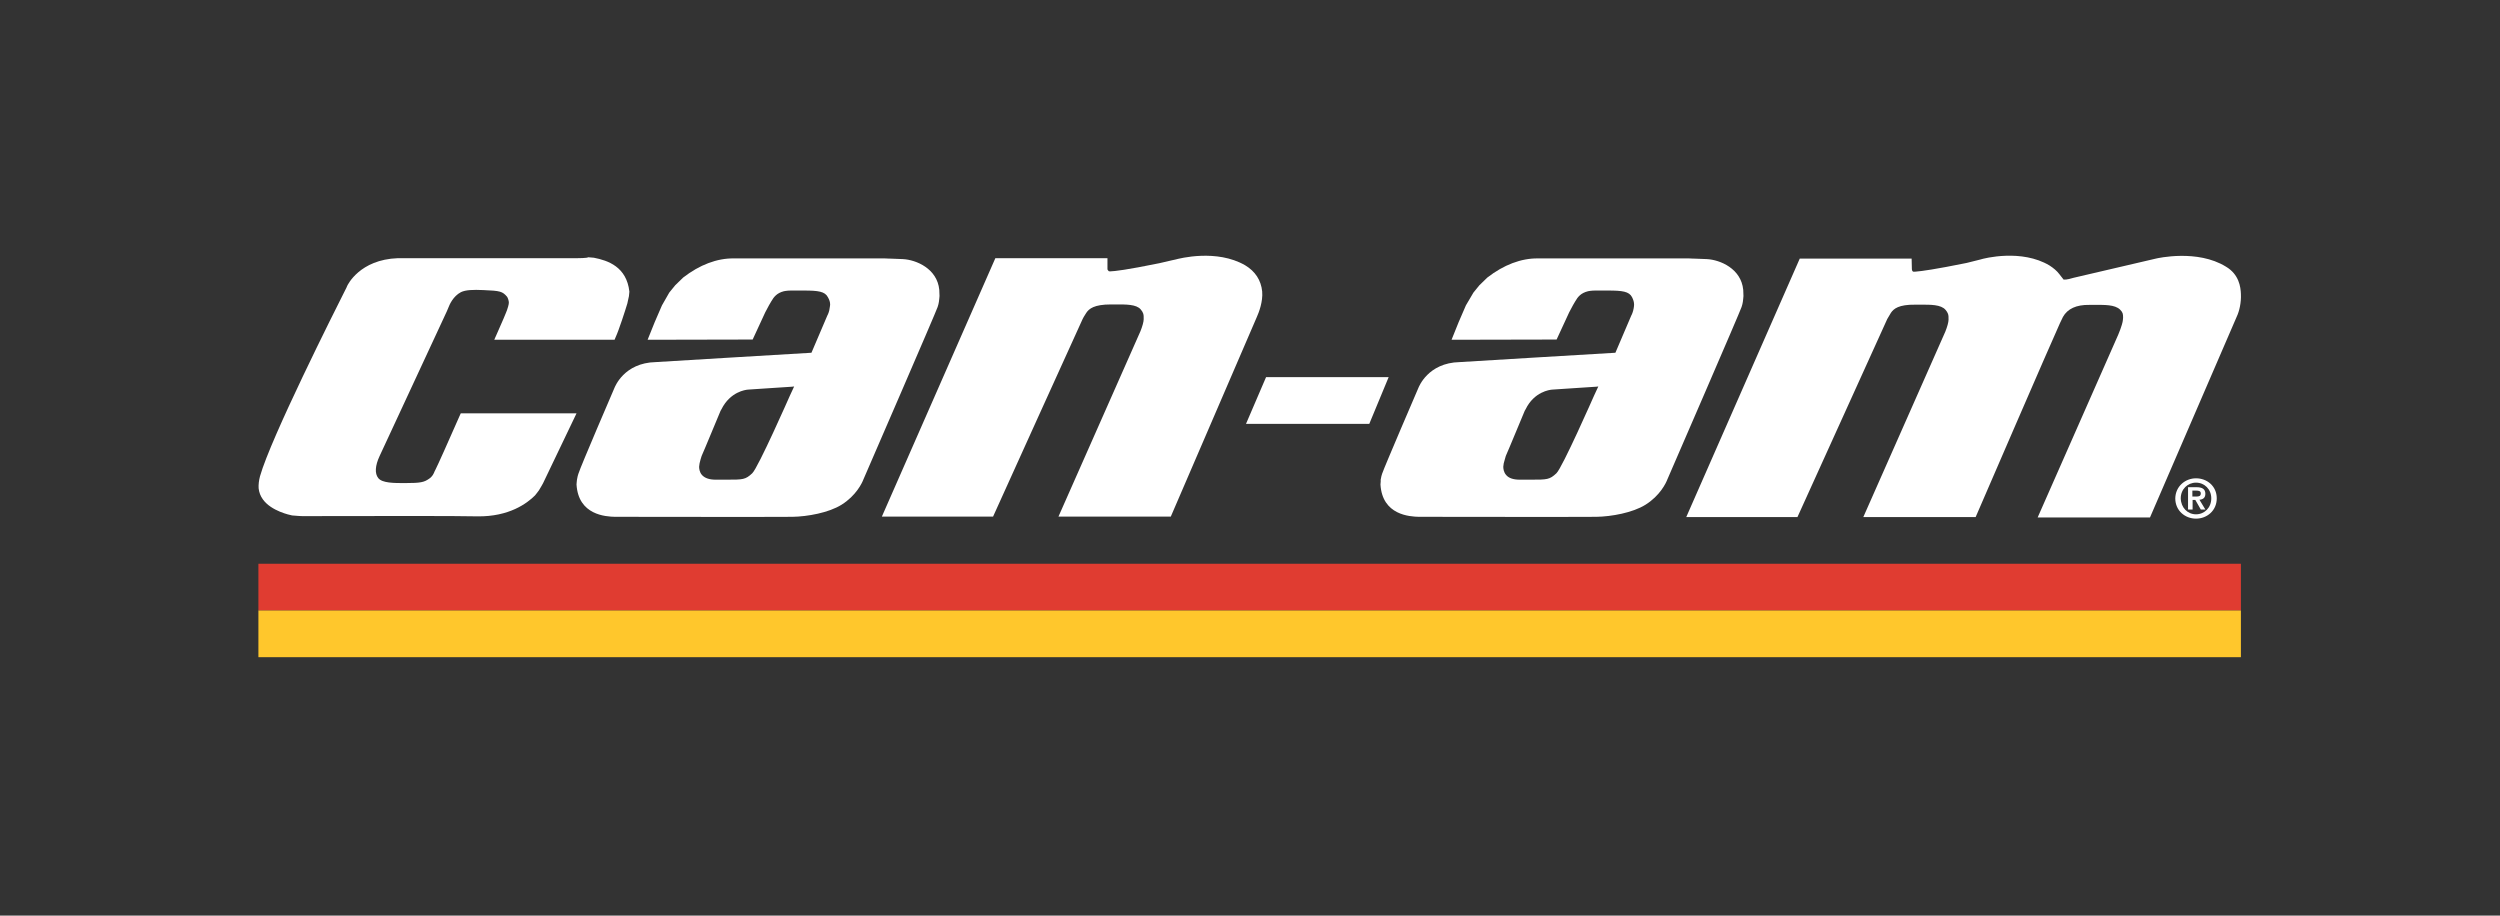
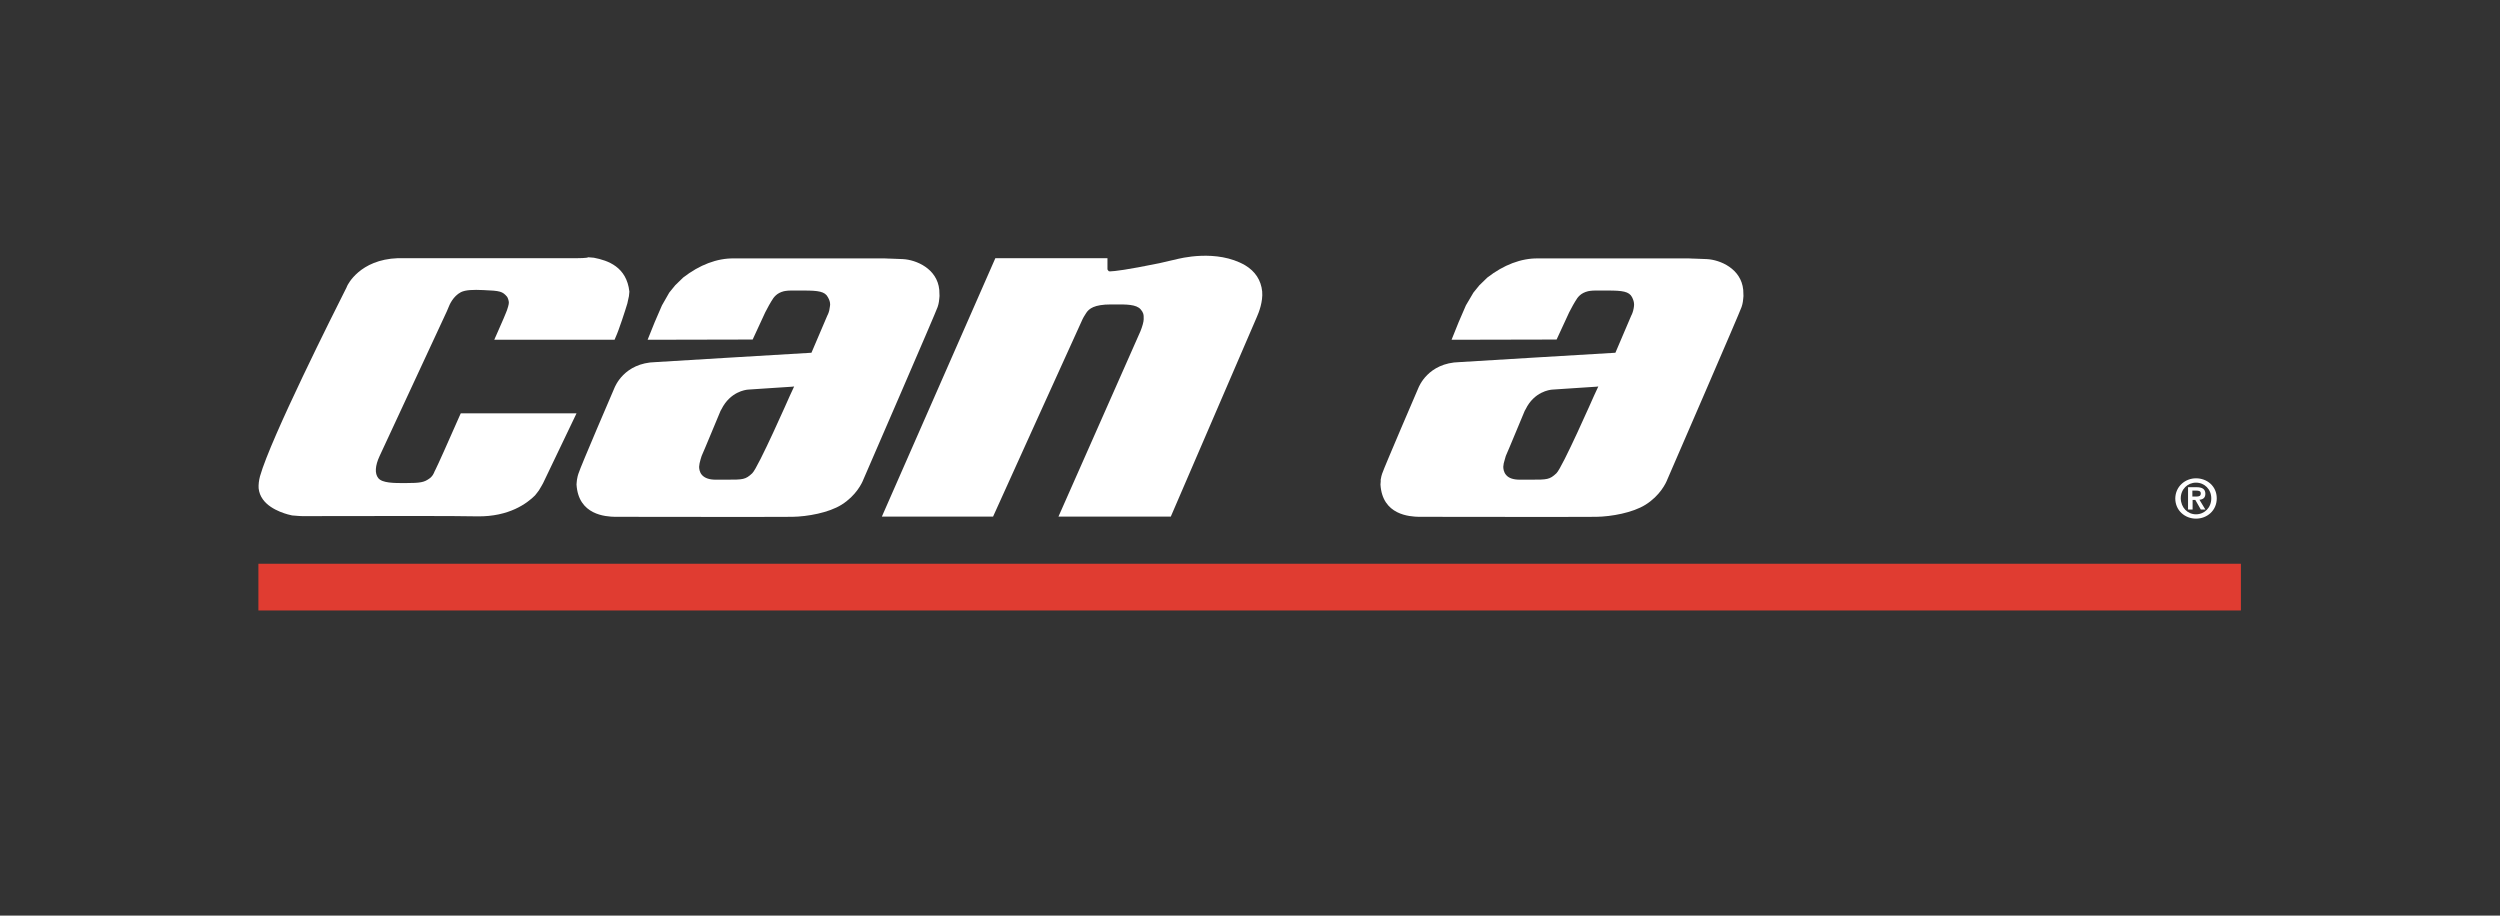
<svg xmlns="http://www.w3.org/2000/svg" version="1.1" id="Logo__x2F__x2F_" x="0px" y="0px" viewBox="0 0 109.71 40.18" style="enable-background:new 0 0 109.71 40.18;" xml:space="preserve">
  <rect x="0" y="0" width="109.71" height="40.18" fill="#333333" stroke="none" />
  <style type="text/css">
	.st0{fill:none;}
	.st1{fill:#FFFFFF;}
	.st2{fill:#E03C31;}
	.st3{fill:#FFC72C;}
</style>
  <path class="st0" d="M0,14.22l0,7.88c0.06,1.68,1.18,2.21,1.23,2.23l0.05,0.02c1.09,0.55,6.6,3.32,8.29,3.8  c0.19,0.05,0.37,0.07,0.53,0.06c0.18-0.02,0.34-0.08,0.49-0.19c0.51-0.37,0.68-1.18,0.7-1.28c0,0,0.01-0.13,0.01-0.13l0.01-0.12  c0-0.04,0.01-0.1,0.01-0.2c-0.01-4.05-0.01-6.7,0.01-7.68c0.02-1.39-0.57-2.18-0.92-2.53c-0.01,0-0.14-0.12-0.22-0.17  c-0.11-0.07-0.31-0.18-0.31-0.18l-3.07-1.47l0,5.08l0.11,0.05c1.05,0.46,2.21,0.98,2.34,1.05c0,0,0.06,0.03,0.06,0.03  c0,0,0.04,0.02,0.04,0.02c0.1,0.04,0.22,0.09,0.32,0.24c0.15,0.22,0.19,0.35,0.19,1.07c0,0.47,0,0.99-0.22,1.16  c-0.2,0.16-0.54,0.14-0.97-0.06l-6.35-2.95c0,0-0.19-0.08-0.19-0.08c-0.08-0.03-0.47-0.19-0.65-0.54c-0.1-0.21-0.11-0.53-0.09-0.98  c0.03-0.75,0.06-0.84,0.29-1.04c0.05-0.04,0.19-0.08,0.25-0.08h0.01c0,0,0.07-0.01,0.33,0.08c0.06,0.02,0.15,0.06,0.15,0.06  s0.28,0.11,0.88,0.38l0.27,0.12l0-5.28l-0.12-0.05c-0.3-0.14-1.2-0.43-1.47-0.51c-0.02,0-0.14-0.03-0.14-0.03l-0.18-0.04  c-0.01,0-0.2-0.02-0.2-0.02c-1.09,0.12-1.37,0.94-1.49,1.56c0,0-0.02,0.25-0.02,0.25C0,13.78,0,14.21,0,14.22" />
  <g>
    <path class="st1" d="M25.34,11.33l-7.88,0c-1.68,0.06-2.21,1.18-2.23,1.23l-0.02,0.05c-0.55,1.09-3.32,6.6-3.8,8.29   c-0.05,0.19-0.07,0.37-0.06,0.53c0.02,0.18,0.08,0.34,0.19,0.49c0.37,0.51,1.18,0.68,1.28,0.7c0,0,0.13,0.01,0.13,0.01l0.12,0.01   c0.04,0,0.1,0.01,0.2,0.01c4.05-0.01,6.7-0.01,7.68,0.01c1.39,0.02,2.18-0.57,2.53-0.92c0-0.01,0.12-0.14,0.17-0.22   c0.07-0.11,0.18-0.31,0.18-0.31l1.47-3.07l-5.08,0l-0.05,0.11c-0.46,1.05-0.98,2.21-1.05,2.34c0,0-0.03,0.06-0.03,0.06   c0,0-0.02,0.04-0.02,0.04c-0.04,0.1-0.09,0.22-0.24,0.32c-0.22,0.15-0.35,0.19-1.07,0.19c-0.47,0-0.99,0-1.16-0.22   c-0.16-0.2-0.14-0.54,0.06-0.97l2.95-6.35c0,0,0.08-0.19,0.08-0.19c0.03-0.08,0.19-0.47,0.54-0.65c0.21-0.1,0.53-0.11,0.98-0.09   c0.75,0.03,0.84,0.06,1.04,0.29c0.04,0.05,0.08,0.19,0.08,0.25v0.01c0,0,0.01,0.07-0.08,0.33c-0.02,0.06-0.06,0.15-0.06,0.15   s-0.11,0.28-0.38,0.88l-0.12,0.27h5.28l0.05-0.12c0.14-0.3,0.43-1.2,0.51-1.47c0-0.02,0.03-0.14,0.03-0.14l0.04-0.18   c0-0.01,0.02-0.2,0.02-0.2c-0.12-1.09-0.94-1.37-1.56-1.49c0,0-0.25-0.02-0.25-0.02C25.78,11.33,25.34,11.33,25.34,11.33" />
-     <polygon class="st1" points="55.56,16.55 54.68,18.6 60.09,18.6 60.94,16.55  " />
    <path class="st1" d="M65.27,12.18c0,0-0.35,0.34-0.35,0.34c-0.01,0.01-0.26,0.32-0.26,0.32c0,0-0.33,0.56-0.33,0.56   c0,0.01-0.32,0.74-0.32,0.74c0,0-0.31,0.77-0.31,0.77l4.61-0.01l0.55-1.19l0.17-0.32c0.02-0.04,0.08-0.14,0.1-0.17   c0.11-0.19,0.24-0.36,0.56-0.44c0,0,0.14-0.03,0.31-0.03c0.17,0,0.56,0,0.56,0c0.64,0,0.93,0.04,1.06,0.29   c0.06,0.12,0.09,0.22,0.09,0.33c0,0,0,0.11-0.04,0.26c-0.04,0.15-0.08,0.21-0.08,0.21s-0.67,1.57-0.7,1.64   c-0.08,0-6.83,0.41-6.83,0.41c-1.41,0.03-1.8,1.11-1.81,1.12c-0.01,0.02-1.51,3.51-1.59,3.76c0-0.01-0.04,0.13-0.04,0.13   c0,0-0.03,0.15-0.03,0.15c0,0,0,0.09,0,0.09c0,0-0.01,0.12-0.01,0.12c0.08,1.35,1.29,1.41,1.69,1.42c0,0,0.1,0,0.1,0s0.38,0,0.4,0   c0,0,6.57,0.01,7.28,0c0.67-0.01,1.6-0.18,2.16-0.53c0.64-0.4,0.9-0.95,0.96-1.11c0.13-0.3,3.21-7.4,3.25-7.55   c0,0,0.01-0.02,0.02-0.06c0.01-0.04,0.04-0.13,0.04-0.17c0.01-0.05,0,0.01,0.02-0.16c0,0,0.01-0.11,0.01-0.11   c0-0.01-0.01-0.27-0.01-0.27c-0.09-0.93-1.01-1.32-1.6-1.35c0,0-0.52-0.02-0.52-0.02s-0.12,0-0.26-0.01h-6.63   C66.76,11.33,65.99,11.62,65.27,12.18 M70.05,16.97c0,0,0.04,0,0.09-0.01c-0.06,0.13-0.19,0.41-0.19,0.41c0,0-1.39,3.16-1.65,3.4   c-0.3,0.28-0.4,0.28-1.13,0.28l-0.48,0c-0.28,0-0.48-0.07-0.59-0.2c-0.12-0.13-0.13-0.3-0.13-0.37c0,0,0.01-0.09,0.02-0.15   c0.01-0.06,0.09-0.3,0.09-0.32c0.03-0.06,0.16-0.37,0.83-1.98c0,0,0.04-0.07,0.04-0.07c0.38-0.78,1.07-0.85,1.14-0.86   C68.07,17.1,70.05,16.97,70.05,16.97" />
    <path class="st1" d="M29.98,12.18c0,0-0.35,0.34-0.35,0.34c-0.01,0.01-0.26,0.32-0.26,0.32c0,0-0.32,0.56-0.32,0.56   c0,0.01-0.32,0.74-0.32,0.74c0,0-0.31,0.77-0.31,0.77l4.61-0.01l0.55-1.19l0.17-0.32c0.02-0.04,0.08-0.14,0.1-0.17   c0.11-0.19,0.24-0.36,0.55-0.44c0,0,0.14-0.03,0.31-0.03c0.17,0,0.56,0,0.56,0c0.64,0,0.93,0.04,1.06,0.29   c0.07,0.12,0.1,0.22,0.1,0.33c0,0-0.01,0.11-0.04,0.26c-0.04,0.15-0.08,0.21-0.08,0.21s-0.67,1.57-0.7,1.64   c-0.08,0-6.83,0.41-6.83,0.41c-1.41,0.03-1.8,1.11-1.81,1.12c-0.01,0.02-1.51,3.51-1.58,3.76c0-0.01-0.04,0.13-0.04,0.13   c0,0-0.03,0.15-0.03,0.15c0,0-0.01,0.09-0.01,0.09c0,0-0.01,0.12-0.01,0.12c0.08,1.35,1.29,1.41,1.69,1.42c0,0,0.1,0,0.1,0   s0.38,0,0.4,0c0,0,6.57,0.01,7.28,0c0.67-0.01,1.6-0.18,2.16-0.53c0.64-0.4,0.9-0.95,0.96-1.11c0.13-0.3,3.21-7.4,3.25-7.55   c0,0,0.01-0.02,0.02-0.06c0.01-0.04,0.04-0.13,0.04-0.17c0.01-0.05,0,0.01,0.02-0.16c0,0,0.01-0.11,0.01-0.11   c0-0.01-0.01-0.27-0.01-0.27c-0.09-0.93-1.01-1.32-1.6-1.35l-0.52-0.02c0,0-0.12,0-0.27-0.01H32.2   C31.47,11.33,30.7,11.62,29.98,12.18 M34.76,16.97c0,0,0.04,0,0.09-0.01c-0.06,0.13-0.19,0.41-0.19,0.41c0,0-1.39,3.16-1.65,3.4   c-0.3,0.28-0.4,0.28-1.13,0.28l-0.48,0c-0.27,0-0.47-0.07-0.59-0.2c-0.12-0.13-0.13-0.3-0.13-0.37c0,0,0.01-0.09,0.02-0.15   c0.01-0.06,0.08-0.3,0.09-0.32c0.03-0.06,0.16-0.37,0.83-1.98c0,0,0.04-0.07,0.04-0.07c0.39-0.78,1.07-0.85,1.14-0.86   C32.77,17.1,34.76,16.97,34.76,16.97" />
    <path class="st1" d="M51.58,11.39l-0.14,0.03c0,0-0.56,0.13-0.56,0.13c-1.47,0.3-1.95,0.35-2.17,0.36c-0.05,0-0.06-0.01-0.08-0.04   c-0.03-0.03-0.02-0.03-0.03-0.06c0-0.03,0-0.05,0-0.05c0,0,0-0.43,0-0.43l-4.92,0l-4.98,11.34h4.88c0,0,3.91-8.64,3.93-8.67   c0.02-0.04,0.06-0.12,0.16-0.27c0.12-0.18,0.34-0.37,1.08-0.37c0,0,0.23,0,0.23,0c0.42,0,0.89-0.01,1.08,0.22   c0.1,0.12,0.14,0.2,0.13,0.43c0,0.11-0.06,0.32-0.14,0.52l-3.6,8.14l4.93,0l3.78-8.77c0.08-0.18,0.27-0.66,0.23-1.11   c-0.05-0.49-0.3-0.88-0.75-1.15C53.39,10.92,51.76,11.34,51.58,11.39" />
-     <path class="st1" d="M94.6,11.35l-3.6,0.84c-0.1,0.03-0.3,0.09-0.44,0.08c-0.02-0.03-0.05-0.07-0.11-0.14l-0.07-0.09   c-0.12-0.16-0.27-0.28-0.44-0.39c-1.22-0.73-2.86-0.32-3.04-0.26l-0.6,0.15c-1.38,0.28-1.97,0.36-2.23,0.38   c-0.08,0.01-0.11,0.01-0.14-0.02c-0.03-0.03-0.03-0.11-0.03-0.11c0,0-0.01-0.44-0.01-0.44l-4.91,0l-4.98,11.34h4.88L82.82,14   c0,0,0.07-0.12,0.16-0.27c0.12-0.18,0.34-0.37,1.08-0.36c0,0,0.23,0,0.23,0c0.42,0,0.89-0.01,1.09,0.23   c0.1,0.12,0.14,0.2,0.13,0.43c0,0.11-0.06,0.32-0.14,0.52c0,0-3.6,8.14-3.6,8.14l4.93,0c0,0,3.38-7.82,3.7-8.51   c0,0,0.13-0.27,0.13-0.27c0.2-0.36,0.59-0.54,1.16-0.53c0,0,0.22,0,0.22,0c0.42,0,0.9-0.02,1.13,0.21   c0.12,0.12,0.13,0.19,0.13,0.35c-0.01,0.14-0.01,0.2-0.12,0.51c0,0-0.09,0.23-0.09,0.23l-3.54,8.03l4.93,0l3.81-8.82   c0.11-0.23,0.2-0.62,0.18-0.99c-0.01-0.3-0.08-0.86-0.66-1.2C96.43,10.93,94.68,11.33,94.6,11.35" />
    <path class="st1" d="M96.37,20.99c0.48,0,0.91,0.34,0.91,0.88c0,0.54-0.43,0.89-0.91,0.89c-0.48,0-0.91-0.35-0.91-0.89   C95.47,21.34,95.9,20.99,96.37,20.99 M96.37,22.57c0.37,0,0.67-0.29,0.67-0.7c0-0.4-0.3-0.69-0.67-0.69   c-0.37,0-0.67,0.29-0.67,0.69C95.71,22.28,96,22.57,96.37,22.57 M96.02,21.38h0.37c0.25,0,0.39,0.08,0.39,0.29   c0,0.18-0.11,0.25-0.26,0.26l0.26,0.43h-0.2l-0.24-0.42h-0.12v0.42h-0.2V21.38z M96.22,21.79h0.17c0.11,0,0.19-0.02,0.19-0.14   c0-0.11-0.11-0.12-0.2-0.12h-0.17V21.79z" />
  </g>
  <rect x="11.34" y="22.69" class="st0" width="87" height="2.05" />
  <rect x="11.34" y="24.74" class="st2" width="87" height="2.05" />
-   <rect x="11.34" y="26.79" class="st3" width="87" height="2.05" />
  <path class="st0" d="M60.73,28.84l-7.88,0c-1.68,0.06-2.21,1.18-2.23,1.23l-0.02,0.05c-0.55,1.09-3.32,6.6-3.8,8.29  c-0.05,0.19-0.07,0.37-0.06,0.53c0.02,0.18,0.08,0.34,0.19,0.49c0.37,0.51,1.18,0.68,1.28,0.7c0,0,0.13,0.01,0.13,0.01l0.12,0.01  c0.04,0,0.1,0.01,0.2,0.01c4.05-0.01,6.7-0.01,7.68,0.01c1.39,0.02,2.18-0.57,2.53-0.92c0-0.01,0.12-0.14,0.17-0.22  c0.07-0.11,0.18-0.31,0.18-0.31l1.47-3.07l-5.08,0l-0.05,0.11c-0.46,1.05-0.98,2.21-1.05,2.34c0,0-0.03,0.06-0.03,0.06  c0,0-0.02,0.04-0.02,0.04c-0.04,0.1-0.09,0.22-0.24,0.32c-0.22,0.15-0.35,0.19-1.07,0.19c-0.47,0-0.99,0-1.16-0.22  c-0.16-0.2-0.14-0.54,0.06-0.97l2.95-6.35c0,0,0.08-0.19,0.08-0.19c0.03-0.08,0.19-0.47,0.54-0.65c0.21-0.1,0.53-0.11,0.98-0.09  c0.75,0.03,0.84,0.06,1.04,0.29c0.04,0.05,0.08,0.19,0.08,0.25v0.01c0,0,0.01,0.07-0.08,0.33c-0.02,0.06-0.06,0.15-0.06,0.15  s-0.11,0.28-0.38,0.88l-0.12,0.27h5.28l0.05-0.12c0.14-0.3,0.43-1.2,0.51-1.47c0-0.02,0.03-0.14,0.03-0.14l0.04-0.18  c0-0.01,0.02-0.2,0.02-0.2c-0.12-1.09-0.94-1.37-1.56-1.49c0,0-0.25-0.02-0.25-0.02C61.17,28.84,60.73,28.84,60.73,28.84" />
  <path class="st0" d="M98.37,14.22l0,7.88c0.06,1.68,1.18,2.21,1.23,2.23l0.05,0.02c1.09,0.55,6.6,3.32,8.29,3.8  c0.19,0.05,0.37,0.07,0.53,0.06c0.18-0.02,0.34-0.08,0.49-0.19c0.51-0.37,0.68-1.18,0.7-1.28c0,0,0.01-0.13,0.01-0.13l0.01-0.12  c0-0.04,0.01-0.1,0.01-0.2c-0.01-4.05-0.01-6.7,0.01-7.68c0.02-1.39-0.57-2.18-0.92-2.53c-0.01,0-0.14-0.12-0.22-0.17  c-0.11-0.07-0.31-0.18-0.31-0.18l-3.07-1.47l0,5.08l0.11,0.05c1.05,0.46,2.21,0.98,2.34,1.05c0,0,0.06,0.03,0.06,0.03  c0,0,0.04,0.02,0.04,0.02c0.1,0.04,0.22,0.09,0.32,0.24c0.15,0.22,0.19,0.35,0.19,1.07c0,0.47,0,0.99-0.22,1.16  c-0.2,0.16-0.54,0.14-0.97-0.06l-6.35-2.95c0,0-0.19-0.08-0.19-0.08c-0.08-0.03-0.47-0.19-0.65-0.54c-0.1-0.21-0.11-0.53-0.09-0.98  c0.03-0.75,0.06-0.84,0.29-1.04c0.05-0.04,0.19-0.08,0.25-0.08h0.01c0,0,0.07-0.01,0.33,0.08c0.06,0.02,0.15,0.06,0.15,0.06  s0.28,0.11,0.88,0.38l0.27,0.12l0-5.28l-0.12-0.05c-0.3-0.14-1.2-0.43-1.47-0.51c-0.02,0-0.14-0.03-0.14-0.03l-0.18-0.04  c-0.01,0-0.2-0.02-0.2-0.02c-1.09,0.12-1.37,0.94-1.49,1.56c0,0-0.02,0.25-0.02,0.25C98.36,13.78,98.37,14.21,98.37,14.22" />
  <path class="st0" d="M60.73,0l-7.88,0c-1.68,0.06-2.21,1.18-2.23,1.23l-0.02,0.05c-0.55,1.09-3.32,6.6-3.8,8.29  c-0.05,0.19-0.07,0.37-0.06,0.53c0.02,0.18,0.08,0.34,0.19,0.49c0.37,0.51,1.18,0.68,1.28,0.7c0,0,0.13,0.01,0.13,0.01l0.12,0.01  c0.04,0,0.1,0.01,0.2,0.01c4.05-0.01,6.7-0.01,7.68,0.01c1.39,0.02,2.18-0.57,2.53-0.92c0-0.01,0.12-0.14,0.17-0.22  c0.07-0.11,0.18-0.31,0.18-0.31l1.47-3.07l-5.08,0l-0.05,0.11c-0.46,1.05-0.98,2.21-1.05,2.34c0,0-0.03,0.06-0.03,0.06  c0,0-0.02,0.04-0.02,0.04c-0.04,0.1-0.09,0.22-0.24,0.32c-0.22,0.15-0.35,0.19-1.07,0.19c-0.47,0-0.99,0-1.16-0.22  c-0.16-0.2-0.14-0.54,0.06-0.97l2.95-6.35c0,0,0.08-0.19,0.08-0.19c0.03-0.08,0.19-0.47,0.54-0.65c0.21-0.1,0.53-0.11,0.98-0.09  c0.75,0.03,0.84,0.06,1.04,0.29c0.04,0.05,0.08,0.19,0.08,0.25v0.01c0,0,0.01,0.07-0.08,0.33c-0.02,0.06-0.06,0.15-0.06,0.15  s-0.11,0.28-0.38,0.88l-0.12,0.27h5.28l0.05-0.12c0.14-0.3,0.43-1.2,0.51-1.47c0-0.02,0.03-0.14,0.03-0.14l0.04-0.18  c0-0.01,0.02-0.2,0.02-0.2c-0.12-1.09-0.94-1.37-1.56-1.49c0,0-0.25-0.02-0.25-0.02C61.17,0,60.73,0,60.73,0" />
</svg>